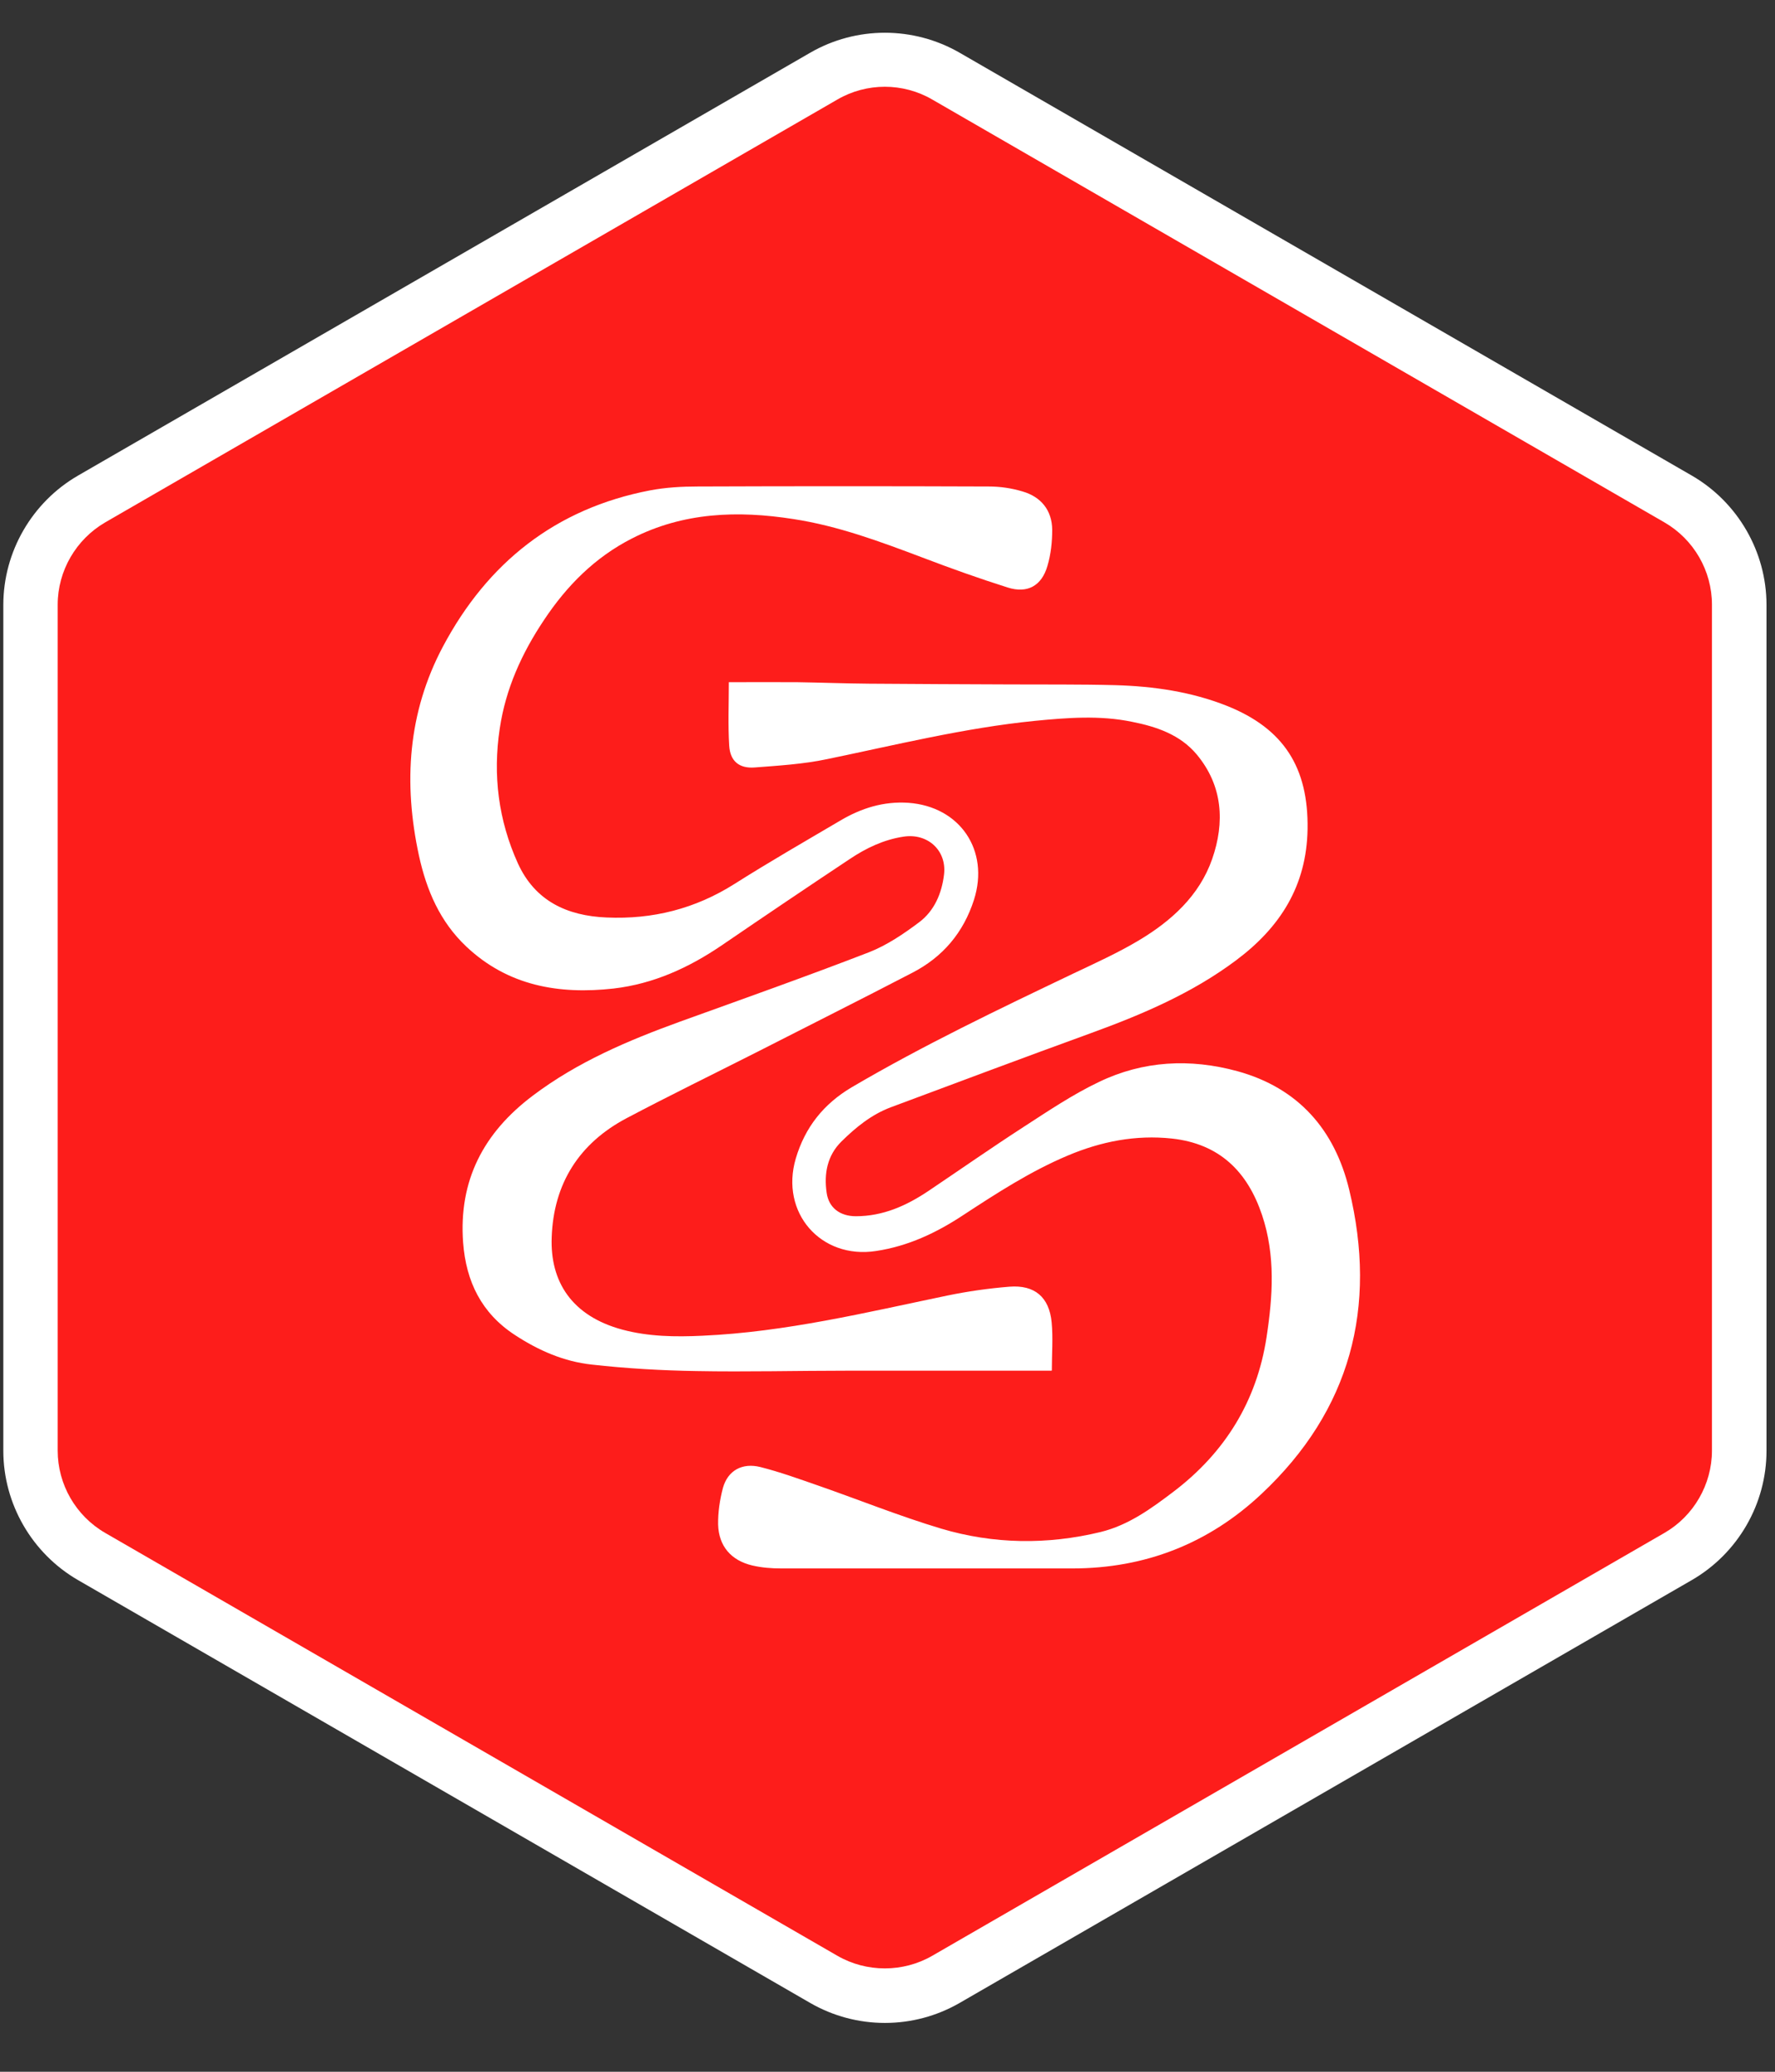
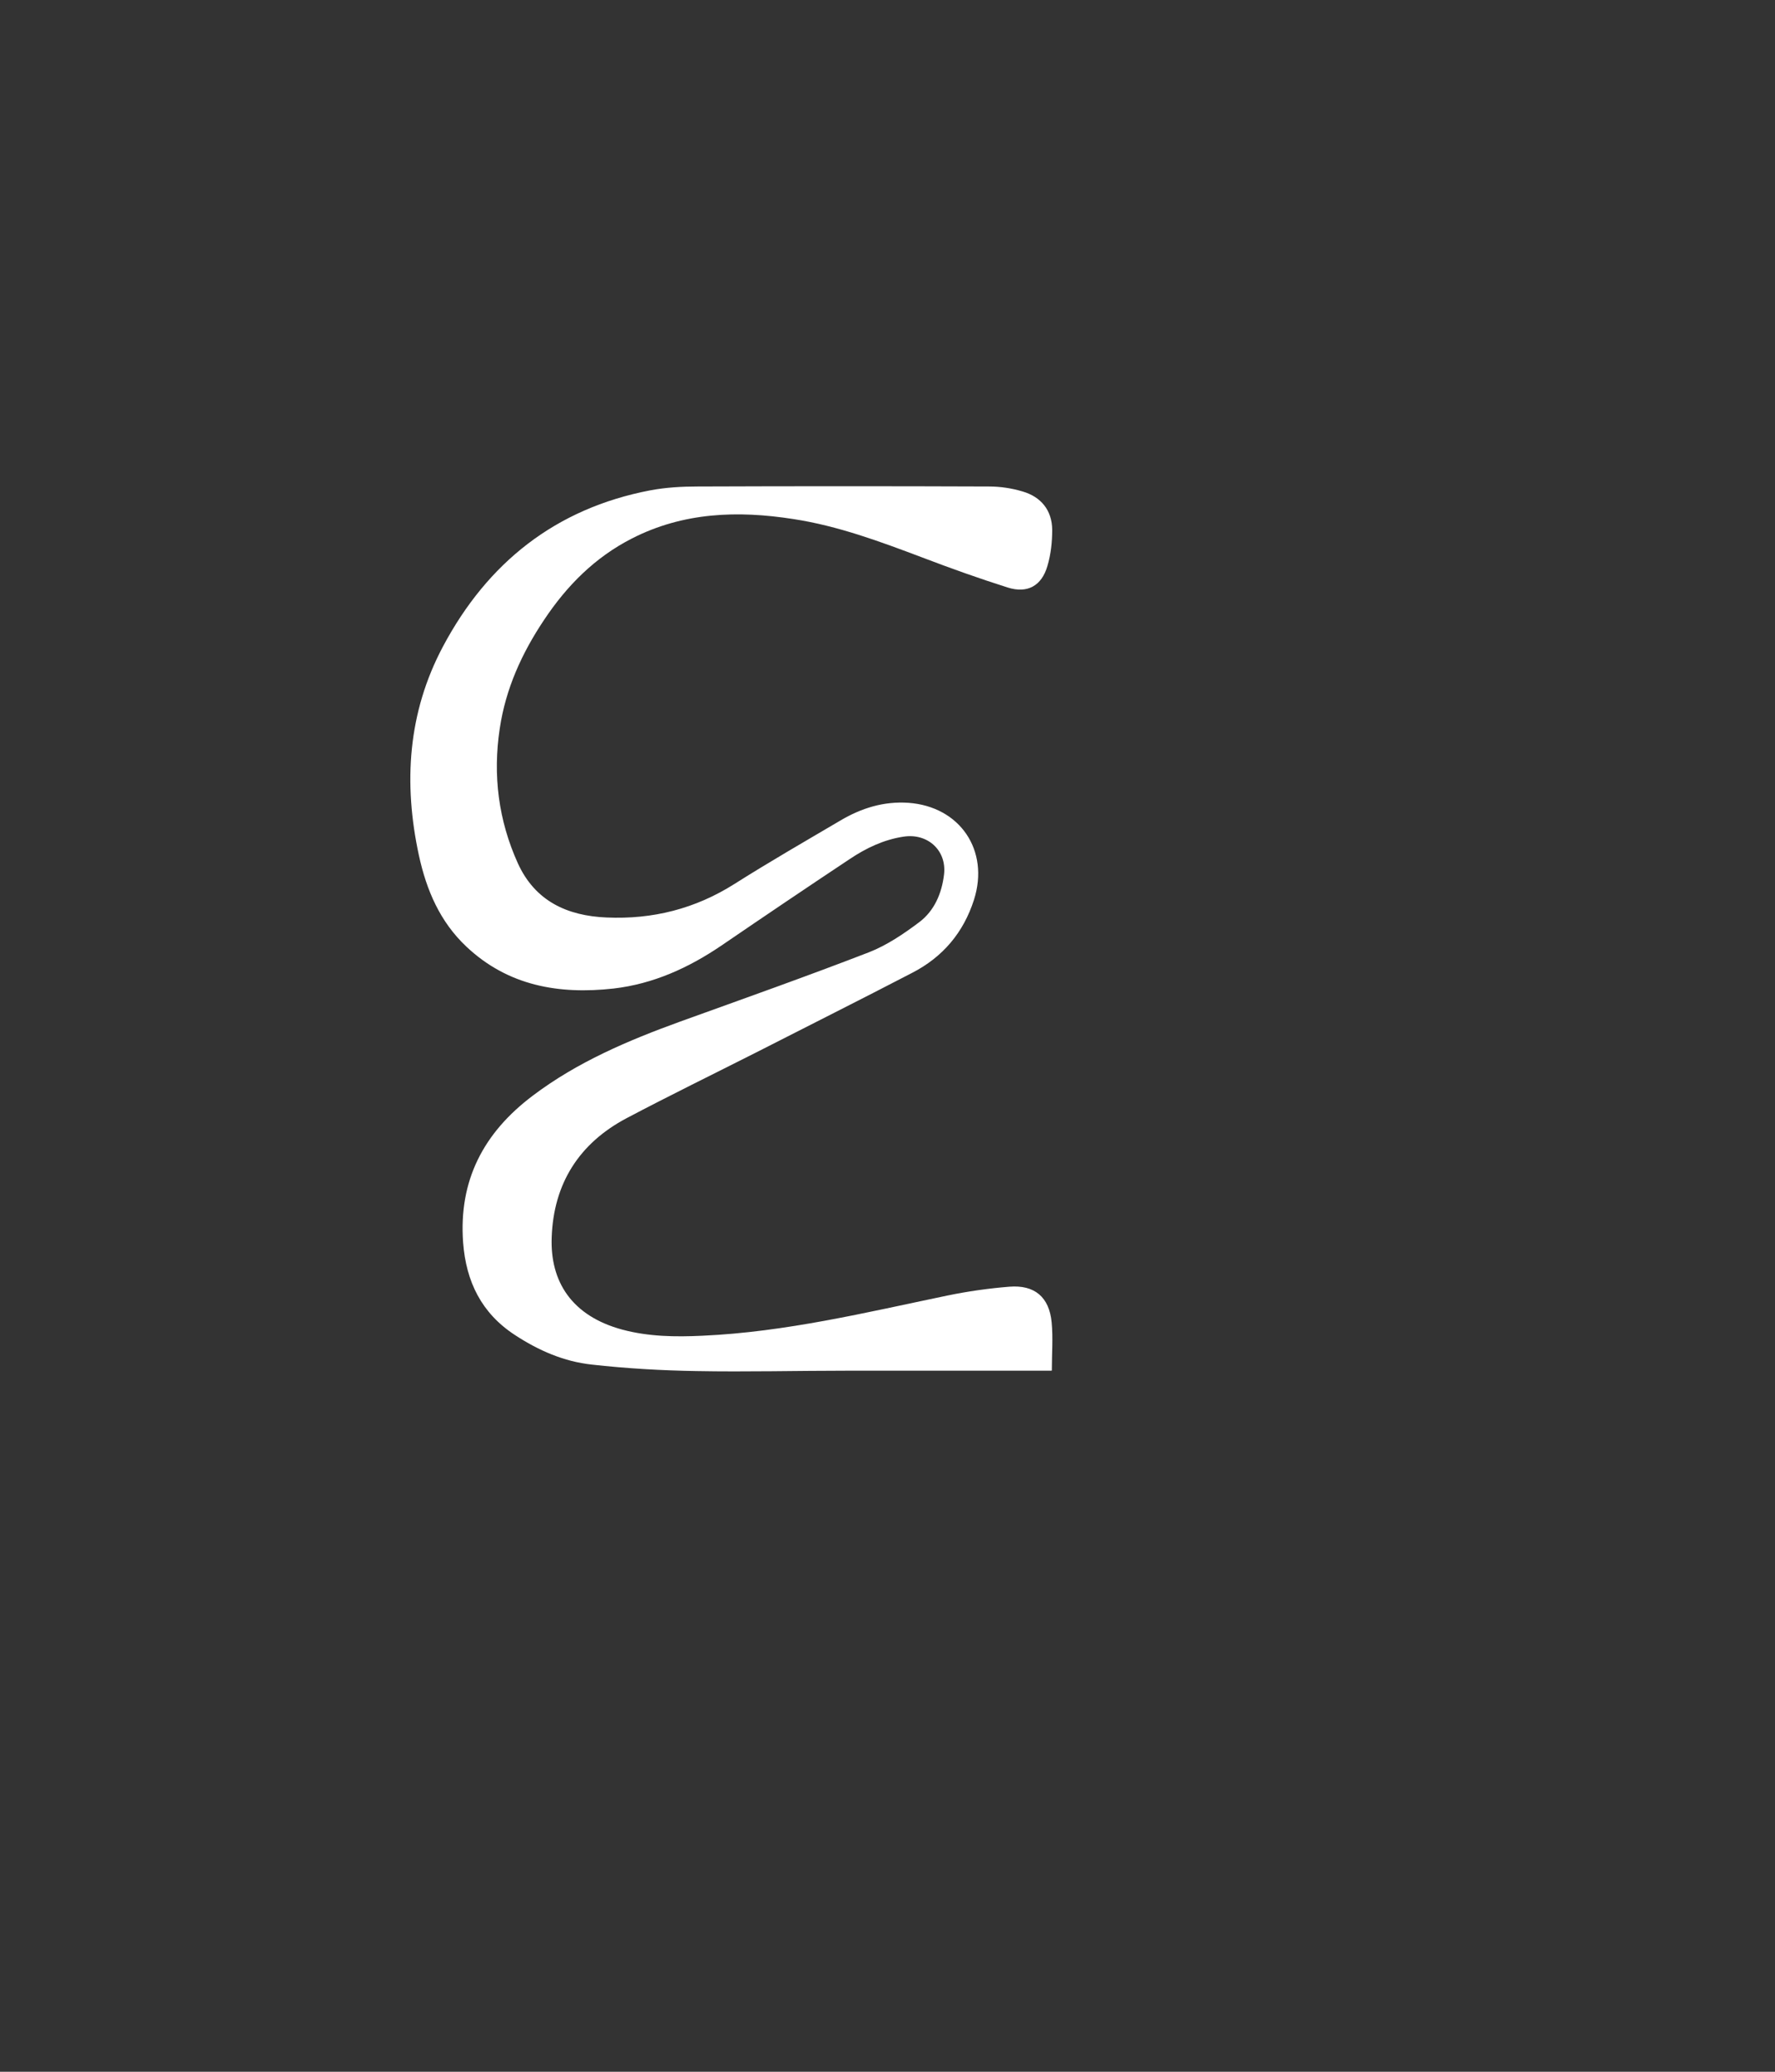
<svg xmlns="http://www.w3.org/2000/svg" width="96" height="112" viewBox="0 0 96 112" fill="none">
  <rect x="0" y="0" width="96" height="112" fill="#333333" stroke="none" />
  <g clip-path="url(#clip0_809_555)">
    <mask id="mask0_809_555" style="mask-type:luminance" maskUnits="userSpaceOnUse" x="-72" y="-116" width="792" height="612">
      <path d="M720 -116H-72V496H720V-116Z" fill="white" />
    </mask>
    <g mask="url(#mask0_809_555)">
-       <path d="M0.5 32.5L1.459 77.564C1.486 78.842 1.658 80.008 2.365 81.073V81.073C3.522 82.815 4.978 84.566 6.788 85.612L43.638 106.923C44.833 107.614 45.893 107.46 47.272 107.528V107.528C48.539 107.592 50.106 107.657 51.211 107.031L89 85.632C90.316 84.888 91.186 84.097 92.121 82.909V82.909C93.788 80.79 95.35 78.141 95.35 75.444V37.032C95.35 34.298 93.526 32.043 92.719 29.431V29.431C92.223 27.827 91.13 26.122 89.675 25.283L51.08 3C48.97 1.78 46.37 1.78 44.27 3L3.41 26.59C1.3 27.81 0.5 30.07 0.5 32.5Z" fill="#FD1D1B" />
-       <path d="M47.86 109.36C46.46 109.36 45.07 109 43.82 108.28L4.22 85.42C1.73 83.98 0.18 81.3 0.18 78.43V32.7C0.18 29.83 1.73 27.15 4.22 25.71L43.82 2.85C46.31 1.41 49.4 1.41 51.9 2.85L91.5 25.71C93.99 27.15 95.54 29.83 95.54 32.7V78.43C95.54 81.31 93.99 83.98 91.5 85.42L51.9 108.28C50.65 109 49.26 109.36 47.86 109.36ZM47.86 4.69C46.97 4.69 46.08 4.92 45.29 5.38L5.69 28.24C4.11 29.16 3.12 30.86 3.12 32.69V78.42C3.12 80.25 4.1 81.95 5.69 82.87L45.29 105.73C46.87 106.64 48.84 106.64 50.42 105.73L90.02 82.87C91.6 81.96 92.59 80.25 92.59 78.42V32.69C92.59 30.86 91.61 29.16 90.02 28.24L50.42 5.38C49.63 4.92 48.74 4.69 47.85 4.69" fill="white" />
-       <path d="M39.419 36.88C40.699 36.88 41.919 36.87 43.139 36.88C44.429 36.9 45.719 36.95 46.999 36.96C49.549 36.98 52.089 36.99 54.639 37C56.529 37.01 58.429 36.99 60.319 37.04C62.389 37.1 64.419 37.39 66.359 38.16C69.439 39.39 70.769 41.5 70.719 44.82C70.669 47.89 69.239 50.13 66.859 51.91C64.469 53.7 61.759 54.85 58.979 55.86C55.369 57.17 51.779 58.52 48.179 59.86C47.139 60.25 46.289 60.94 45.509 61.71C44.739 62.47 44.559 63.45 44.709 64.48C44.819 65.28 45.419 65.75 46.289 65.75C47.759 65.75 49.029 65.18 50.219 64.38C51.929 63.23 53.619 62.05 55.349 60.93C56.679 60.07 58.009 59.17 59.439 58.49C61.829 57.34 64.369 57.21 66.929 57.91C70.229 58.82 72.189 61.08 72.969 64.31C74.509 70.67 73.049 76.24 68.229 80.76C65.379 83.44 61.939 84.79 57.999 84.79C52.749 84.79 47.509 84.79 42.259 84.79C41.729 84.79 41.199 84.75 40.689 84.63C39.539 84.36 38.869 83.58 38.839 82.41C38.829 81.76 38.929 81.08 39.099 80.44C39.359 79.5 40.139 79.06 41.129 79.31C42.199 79.58 43.239 79.96 44.279 80.32C46.489 81.09 48.669 81.97 50.909 82.64C53.739 83.48 56.639 83.52 59.529 82.82C61.039 82.45 62.269 81.55 63.469 80.64C66.249 78.53 67.969 75.75 68.499 72.3C68.839 70.09 68.989 67.87 68.259 65.69C67.469 63.33 65.949 61.83 63.379 61.55C61.419 61.34 59.549 61.71 57.749 62.47C55.729 63.32 53.899 64.51 52.079 65.7C50.639 66.65 49.109 67.37 47.379 67.63C44.389 68.09 42.179 65.55 43.039 62.63C43.539 60.94 44.549 59.67 46.079 58.77C49.949 56.5 53.989 54.57 58.029 52.64C59.229 52.07 60.449 51.52 61.589 50.84C63.349 49.79 64.869 48.42 65.559 46.44C66.249 44.46 66.139 42.48 64.719 40.78C63.819 39.71 62.539 39.28 61.219 39.02C59.479 38.66 57.719 38.8 55.969 38.97C52.169 39.35 48.459 40.27 44.729 41.04C43.449 41.31 42.119 41.39 40.809 41.49C39.979 41.55 39.489 41.15 39.439 40.31C39.369 39.18 39.419 38.05 39.419 36.86" fill="white" />
      <path d="M56.858 74.1H56.268C52.778 74.1 49.288 74.1 45.808 74.1C43.098 74.1 40.378 74.17 37.668 74.12C35.778 74.09 33.888 73.98 32.008 73.77C30.508 73.61 29.128 73.01 27.848 72.17C26.038 70.99 25.208 69.28 25.048 67.18C24.798 63.81 26.158 61.23 28.818 59.23C31.228 57.41 33.968 56.25 36.778 55.23C40.188 54 43.608 52.79 46.998 51.48C47.968 51.1 48.868 50.49 49.708 49.86C50.538 49.24 50.938 48.29 51.058 47.27C51.208 45.97 50.168 45.03 48.868 45.23C47.798 45.39 46.838 45.85 45.958 46.44C43.638 47.98 41.328 49.54 39.028 51.11C37.248 52.32 35.338 53.19 33.188 53.44C30.228 53.77 27.478 53.3 25.218 51.17C23.798 49.83 23.068 48.13 22.658 46.25C21.808 42.33 22.058 38.52 23.958 34.95C26.368 30.42 30.048 27.49 35.158 26.51C35.998 26.35 36.878 26.3 37.738 26.3C42.988 26.28 48.228 26.28 53.478 26.3C54.088 26.3 54.718 26.39 55.308 26.57C56.308 26.86 56.898 27.59 56.908 28.64C56.908 29.29 56.838 29.97 56.648 30.6C56.338 31.67 55.568 32.1 54.498 31.76C52.948 31.27 51.408 30.72 49.888 30.14C47.608 29.28 45.328 28.43 42.908 28.06C39.898 27.59 36.958 27.69 34.178 29.11C32.178 30.13 30.658 31.66 29.428 33.51C28.228 35.3 27.348 37.23 27.028 39.39C26.648 41.91 26.958 44.35 28.008 46.67C28.938 48.71 30.668 49.51 32.808 49.6C35.298 49.71 37.598 49.13 39.718 47.79C41.598 46.6 43.528 45.49 45.448 44.36C46.578 43.69 47.788 43.31 49.128 43.4C51.918 43.6 53.528 45.97 52.678 48.64C52.108 50.42 50.988 51.74 49.338 52.59C46.548 54.04 43.728 55.45 40.928 56.88C38.578 58.07 36.218 59.22 33.888 60.45C31.318 61.81 29.938 63.99 29.838 66.89C29.748 69.28 30.918 71.14 33.658 71.88C35.078 72.26 36.528 72.28 37.988 72.21C42.488 72.01 46.848 70.95 51.228 70.04C52.338 69.81 53.468 69.65 54.588 69.56C55.958 69.45 56.748 70.12 56.878 71.49C56.958 72.33 56.888 73.18 56.888 74.09" fill="white" />
    </g>
  </g>
  <defs>
    <clipPath id="clip0_809_555">
      <rect width="96" height="112" fill="white" />
    </clipPath>
  </defs>
</svg>